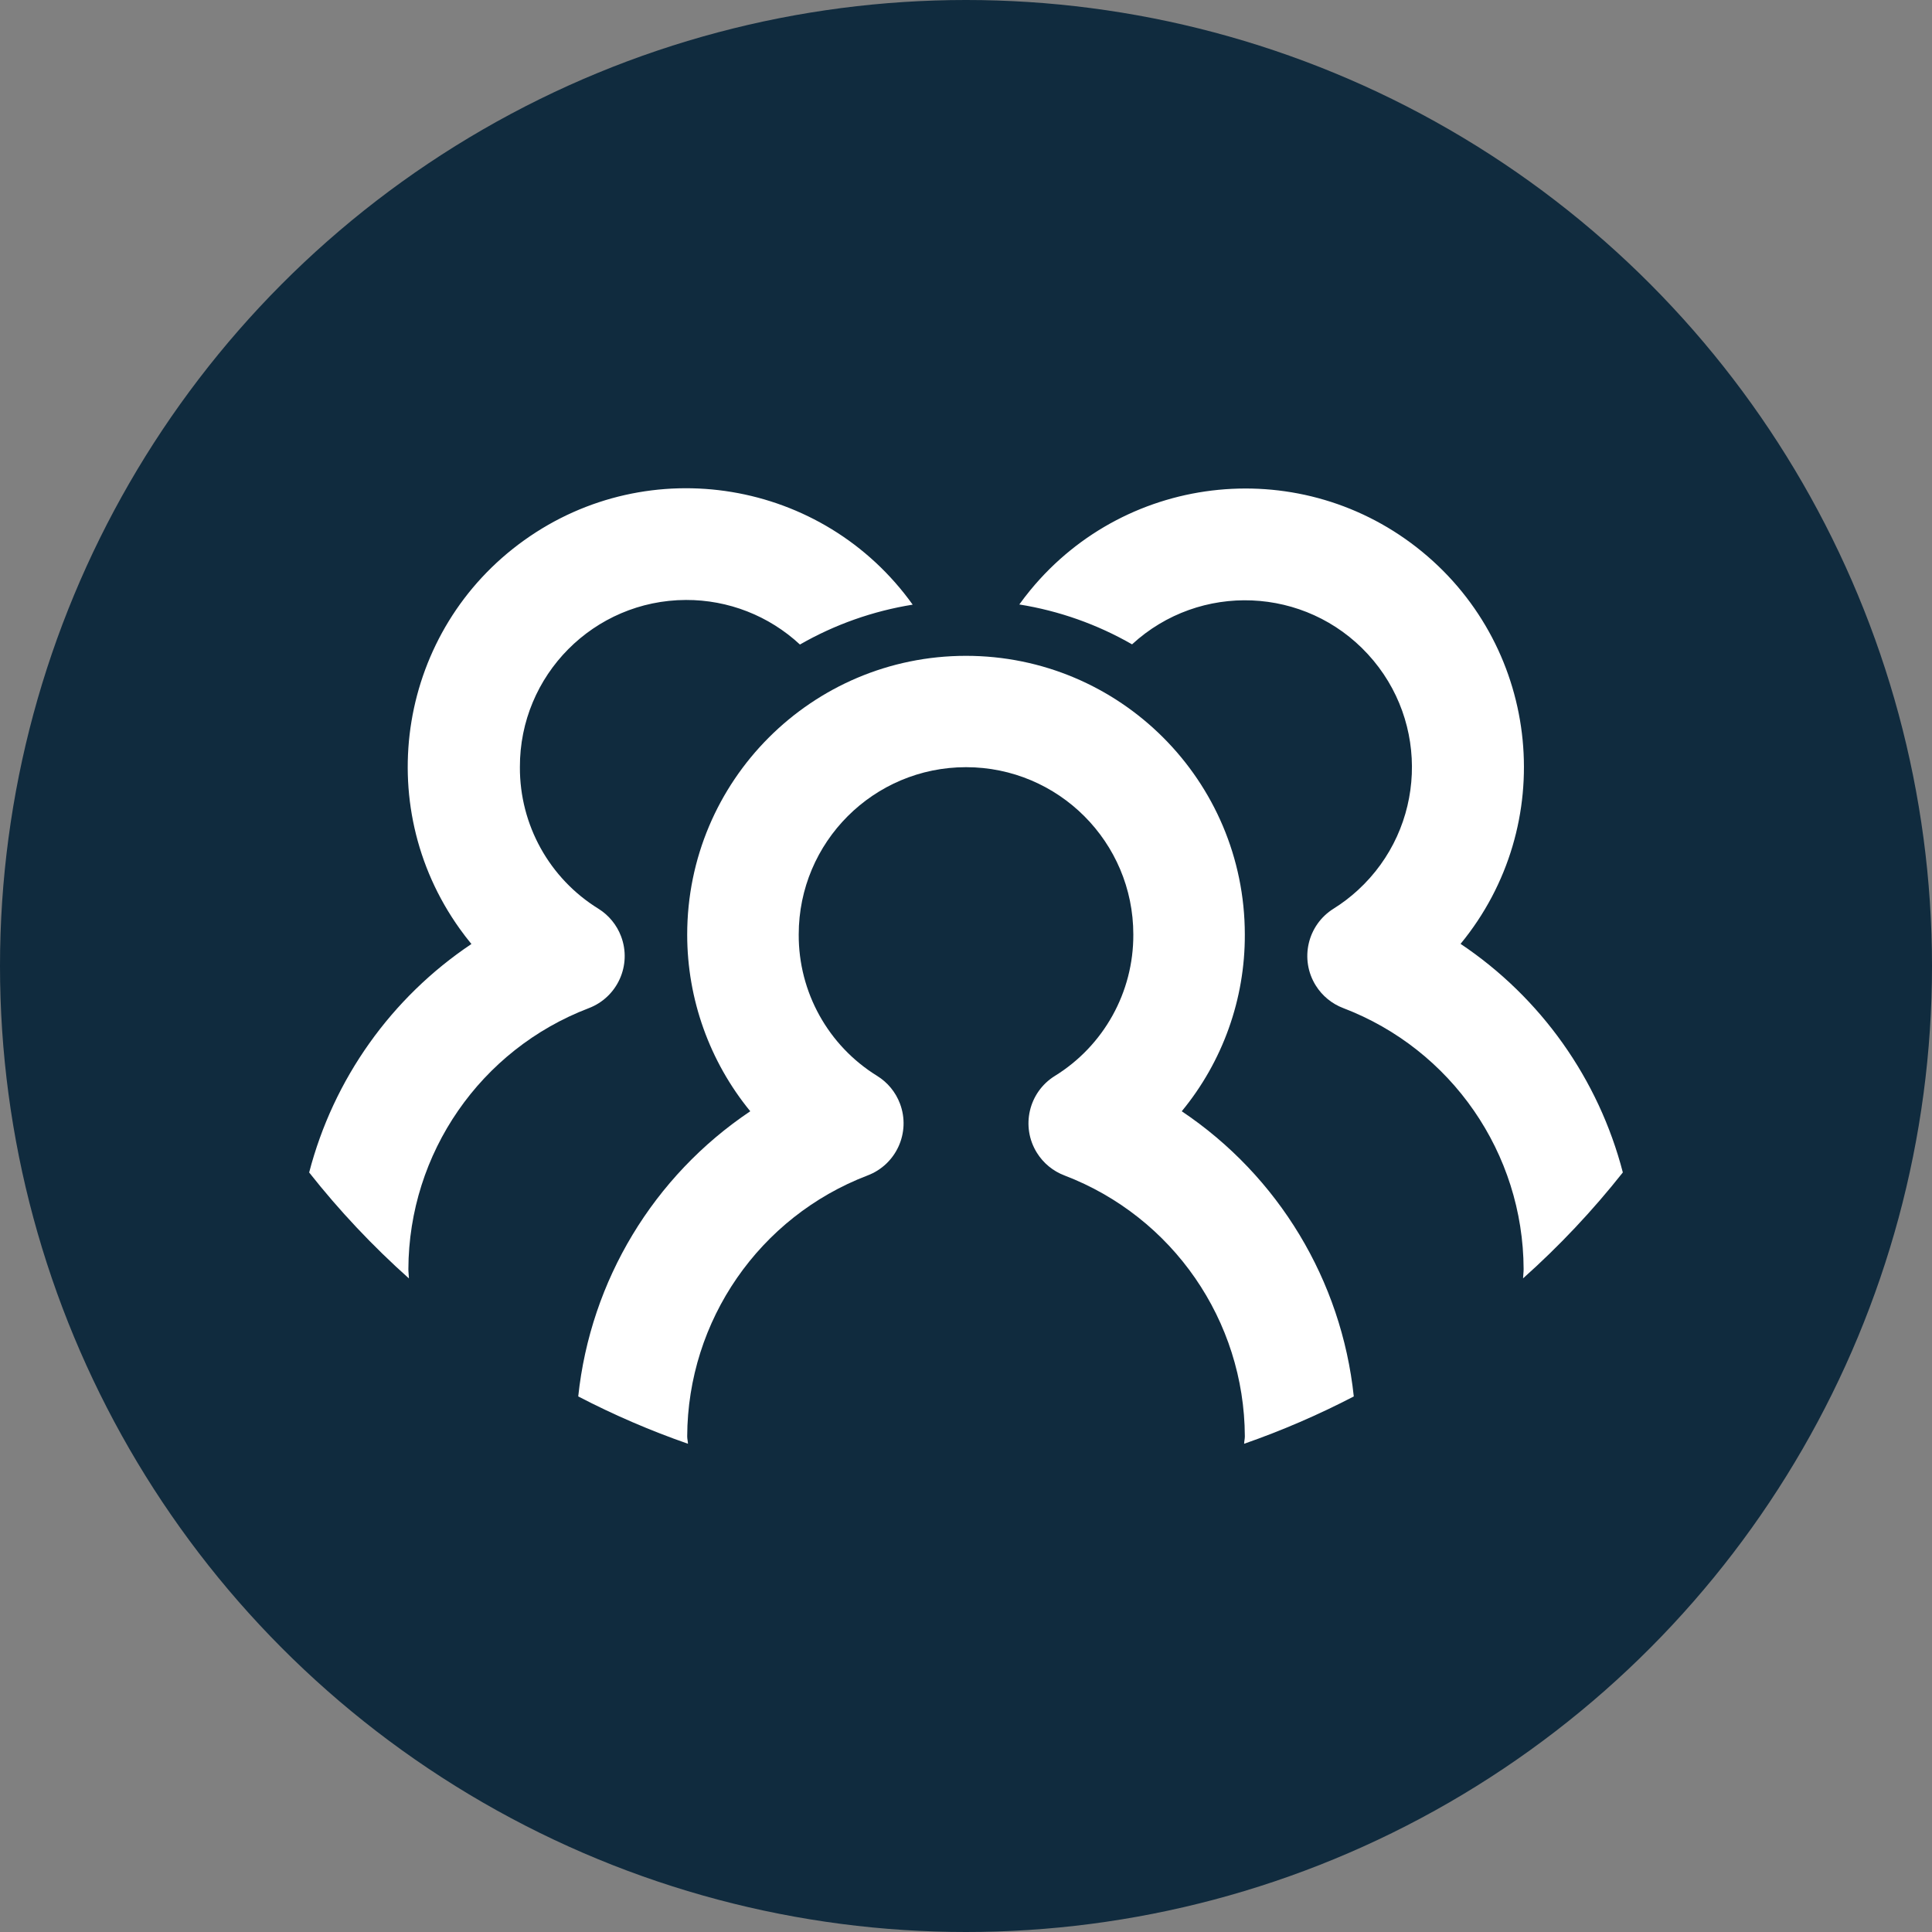
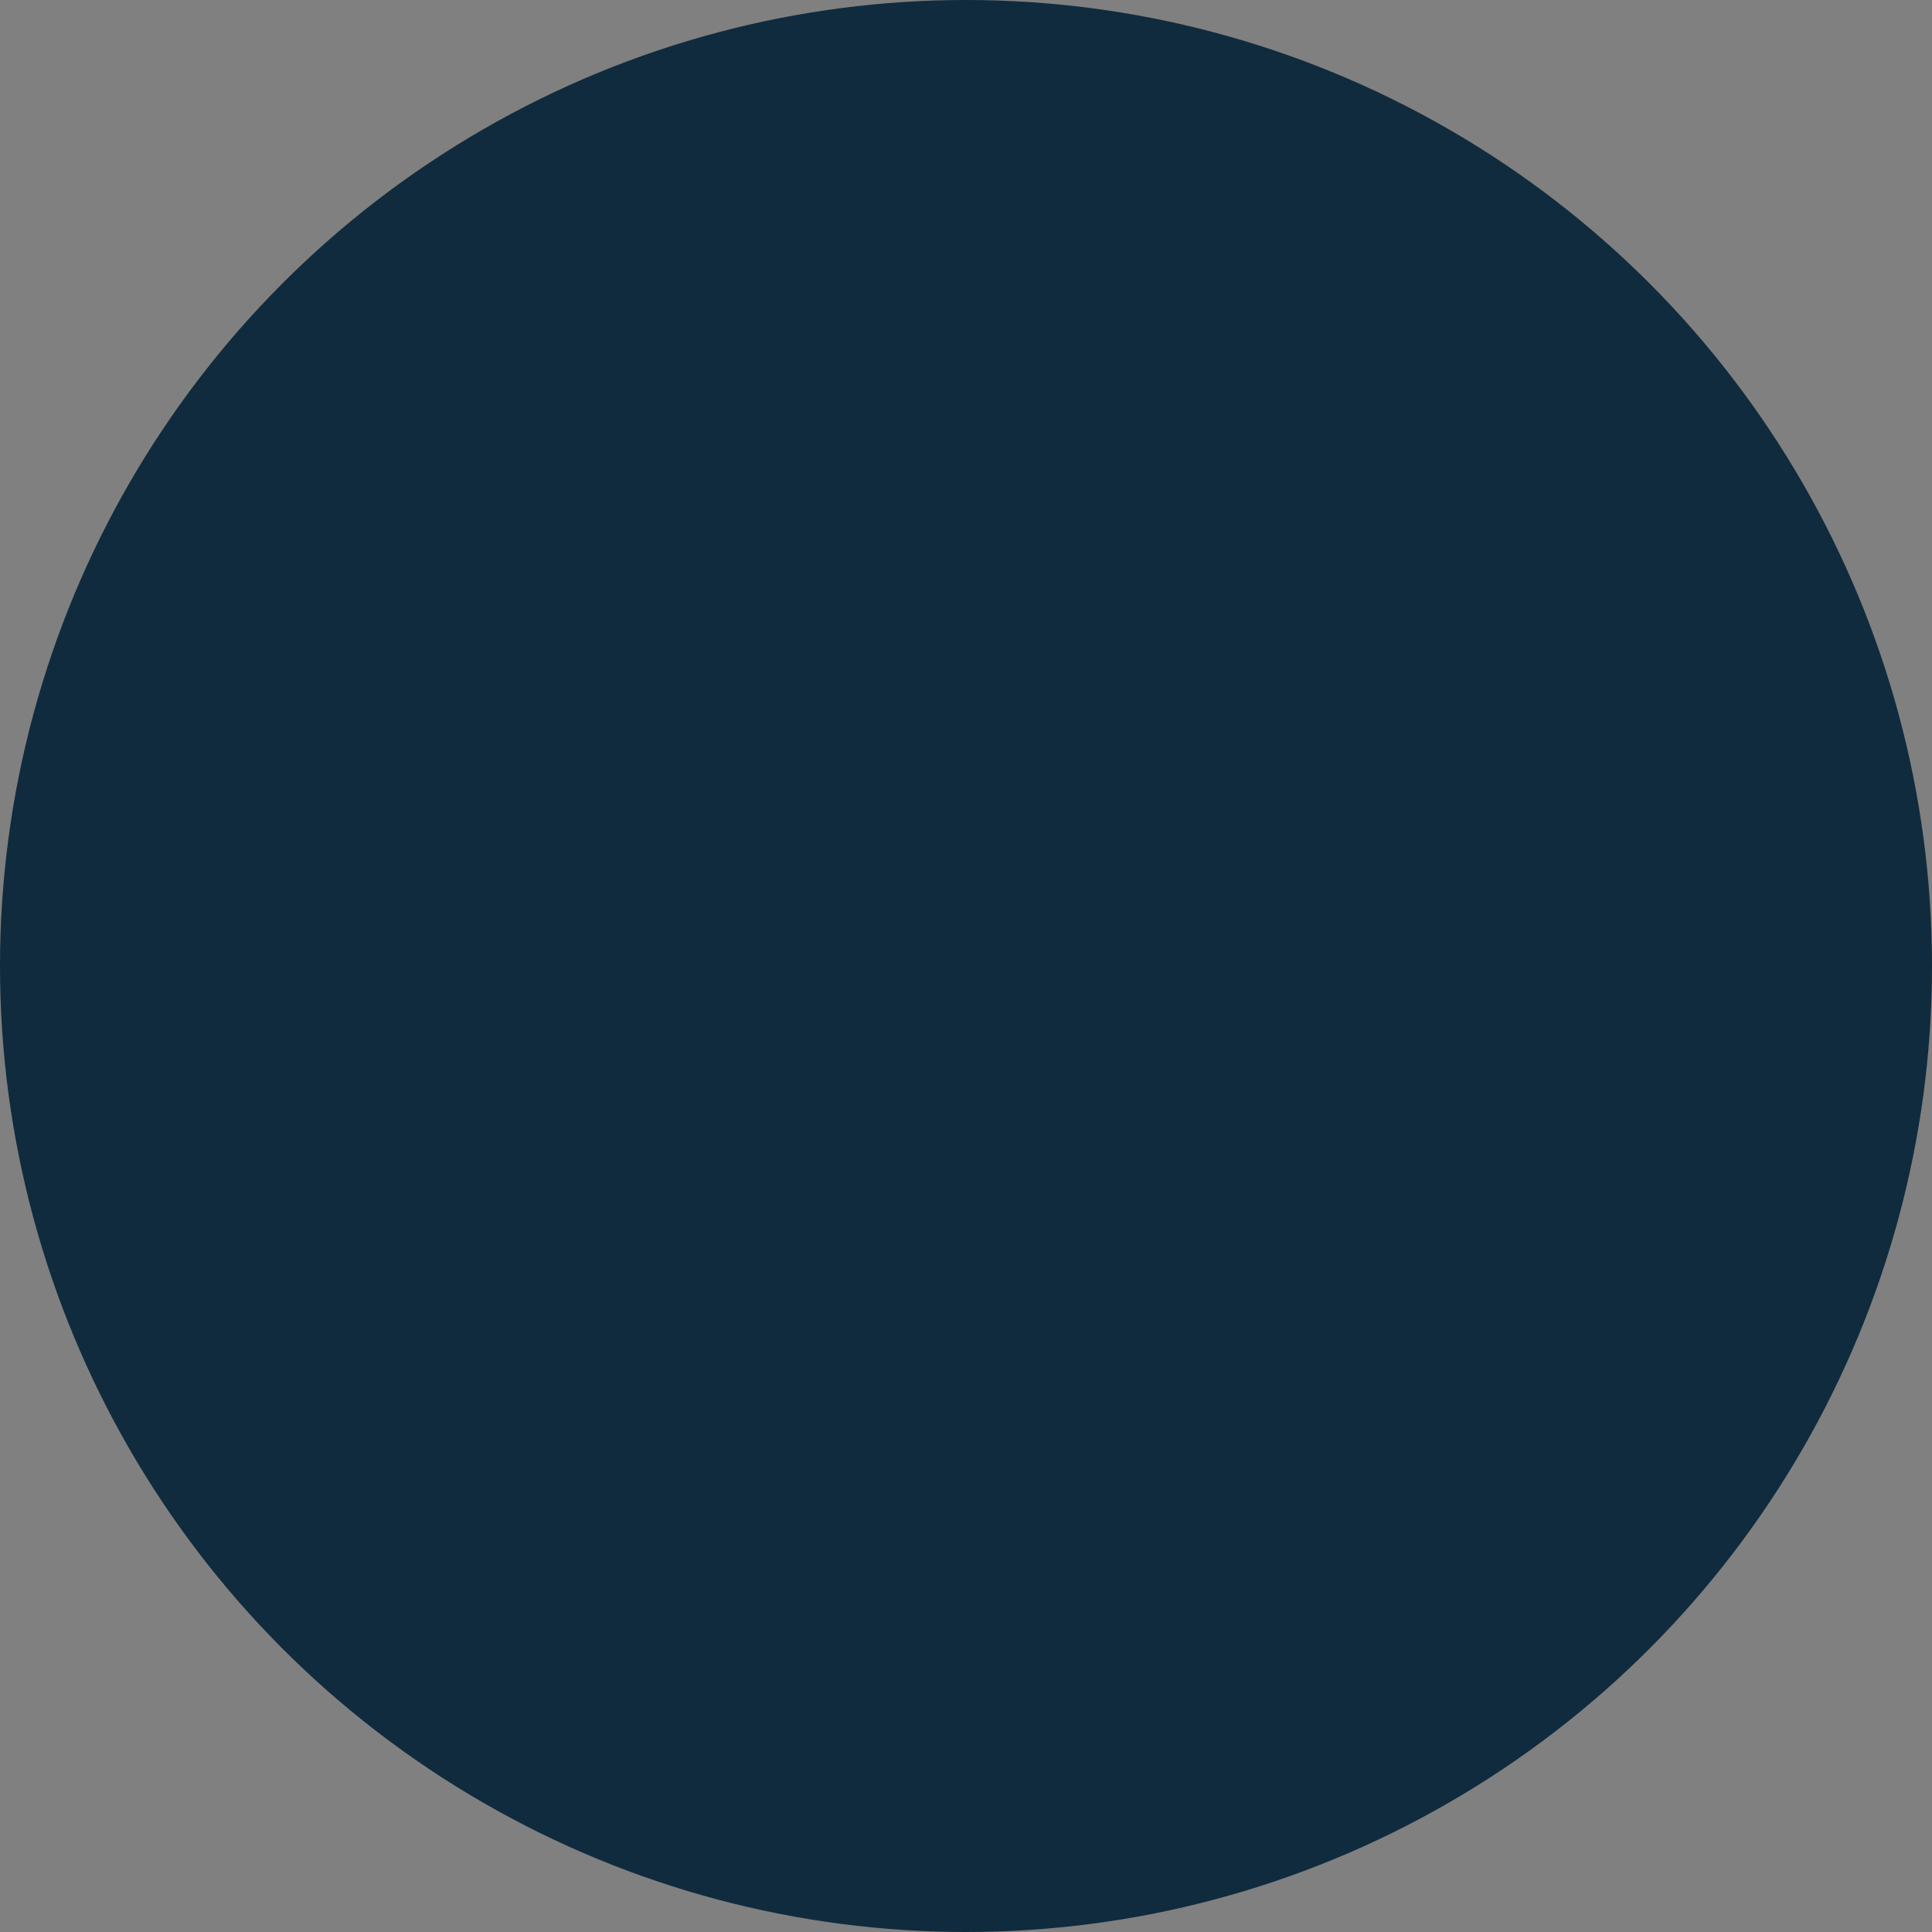
<svg xmlns="http://www.w3.org/2000/svg" id="Layer_2" viewBox="0 0 934.6 934.6">
  <rect x="0" y="0" width="934.6" height="934.6" fill="#808080" stroke="none" />
  <defs>
    <style>.cls-1{fill:#102b3e;}.cls-1,.cls-2{stroke-width:0px;}.cls-2{fill:#fff;}</style>
  </defs>
  <g id="Layer_1-2">
    <circle class="cls-1" cx="467.3" cy="467.3" r="467.3" />
-     <path class="cls-2" d="m149.56,567.19c14.57,18.45,30.72,35.6,48.26,51.25-.05-1.54-.27-2.99-.27-4.53.22-56.04,34.87-106.18,87.21-126.19,13.93-5.27,20.96-20.84,15.68-34.78-2.09-5.53-5.94-10.22-10.96-13.35-23.72-14.65-38.1-40.59-37.98-68.46-.17-44.52,35.79-80.74,80.3-80.9,20.46-.08,40.18,7.63,55.17,21.56,16.86-9.68,35.35-16.21,54.54-19.29-43.31-60.5-127.46-74.44-187.96-31.13-60.5,43.31-74.44,127.46-31.13,187.96,1.79,2.51,3.67,4.95,5.63,7.33-38.82,25.99-66.76,65.33-78.5,110.55h0Zm635.49,0c-11.73-45.24-39.67-84.6-78.5-110.6,47.25-57.47,38.96-142.37-18.51-189.62-57.47-47.25-142.37-38.96-189.62,18.51-1.85,2.25-3.63,4.57-5.33,6.93,19.2,3.07,37.68,9.61,54.54,19.29,32.82-30.19,83.9-28.05,114.08,4.77,30.19,32.82,28.05,83.9-4.77,114.08-3.65,3.36-7.61,6.38-11.82,9.01-12.64,7.88-16.51,24.52-8.63,37.16,3.13,5.02,7.82,8.87,13.35,10.96,52.35,20.02,87.01,70.17,87.21,126.22,0,1.54-.22,2.99-.27,4.5,17.54-15.65,33.68-32.79,48.26-51.23Z" />
-     <path class="cls-2" d="m654.89,675.52c-5.93-56.04-36.41-106.57-83.22-137.95,19.83-24.07,30.63-54.32,30.51-85.51-.04-74.49-60.46-134.84-134.95-134.8s-134.84,60.46-134.8,134.95c.02,31.12,10.8,61.28,30.51,85.36-46.81,31.39-77.29,81.91-83.22,137.95,17.12,8.9,34.87,16.55,53.09,22.9-.05-1.21-.38-2.35-.38-3.59.23-56.03,34.88-106.17,87.21-126.19,13.94-5.26,20.98-20.82,15.72-34.76-2.09-5.55-5.96-10.26-11-13.39-23.72-14.63-38.12-40.56-37.98-68.44,0-44.69,36.23-80.93,80.93-80.93s80.93,36.23,80.93,80.93c.13,27.87-14.26,53.8-37.98,68.44-12.65,7.86-16.54,24.5-8.67,37.15,3.13,5.04,7.84,8.91,13.39,11,52.33,20.03,86.98,70.16,87.21,126.19,0,1.24-.32,2.37-.35,3.59,18.21-6.35,35.95-14.01,53.06-22.9h0Z" />
  </g>
</svg>